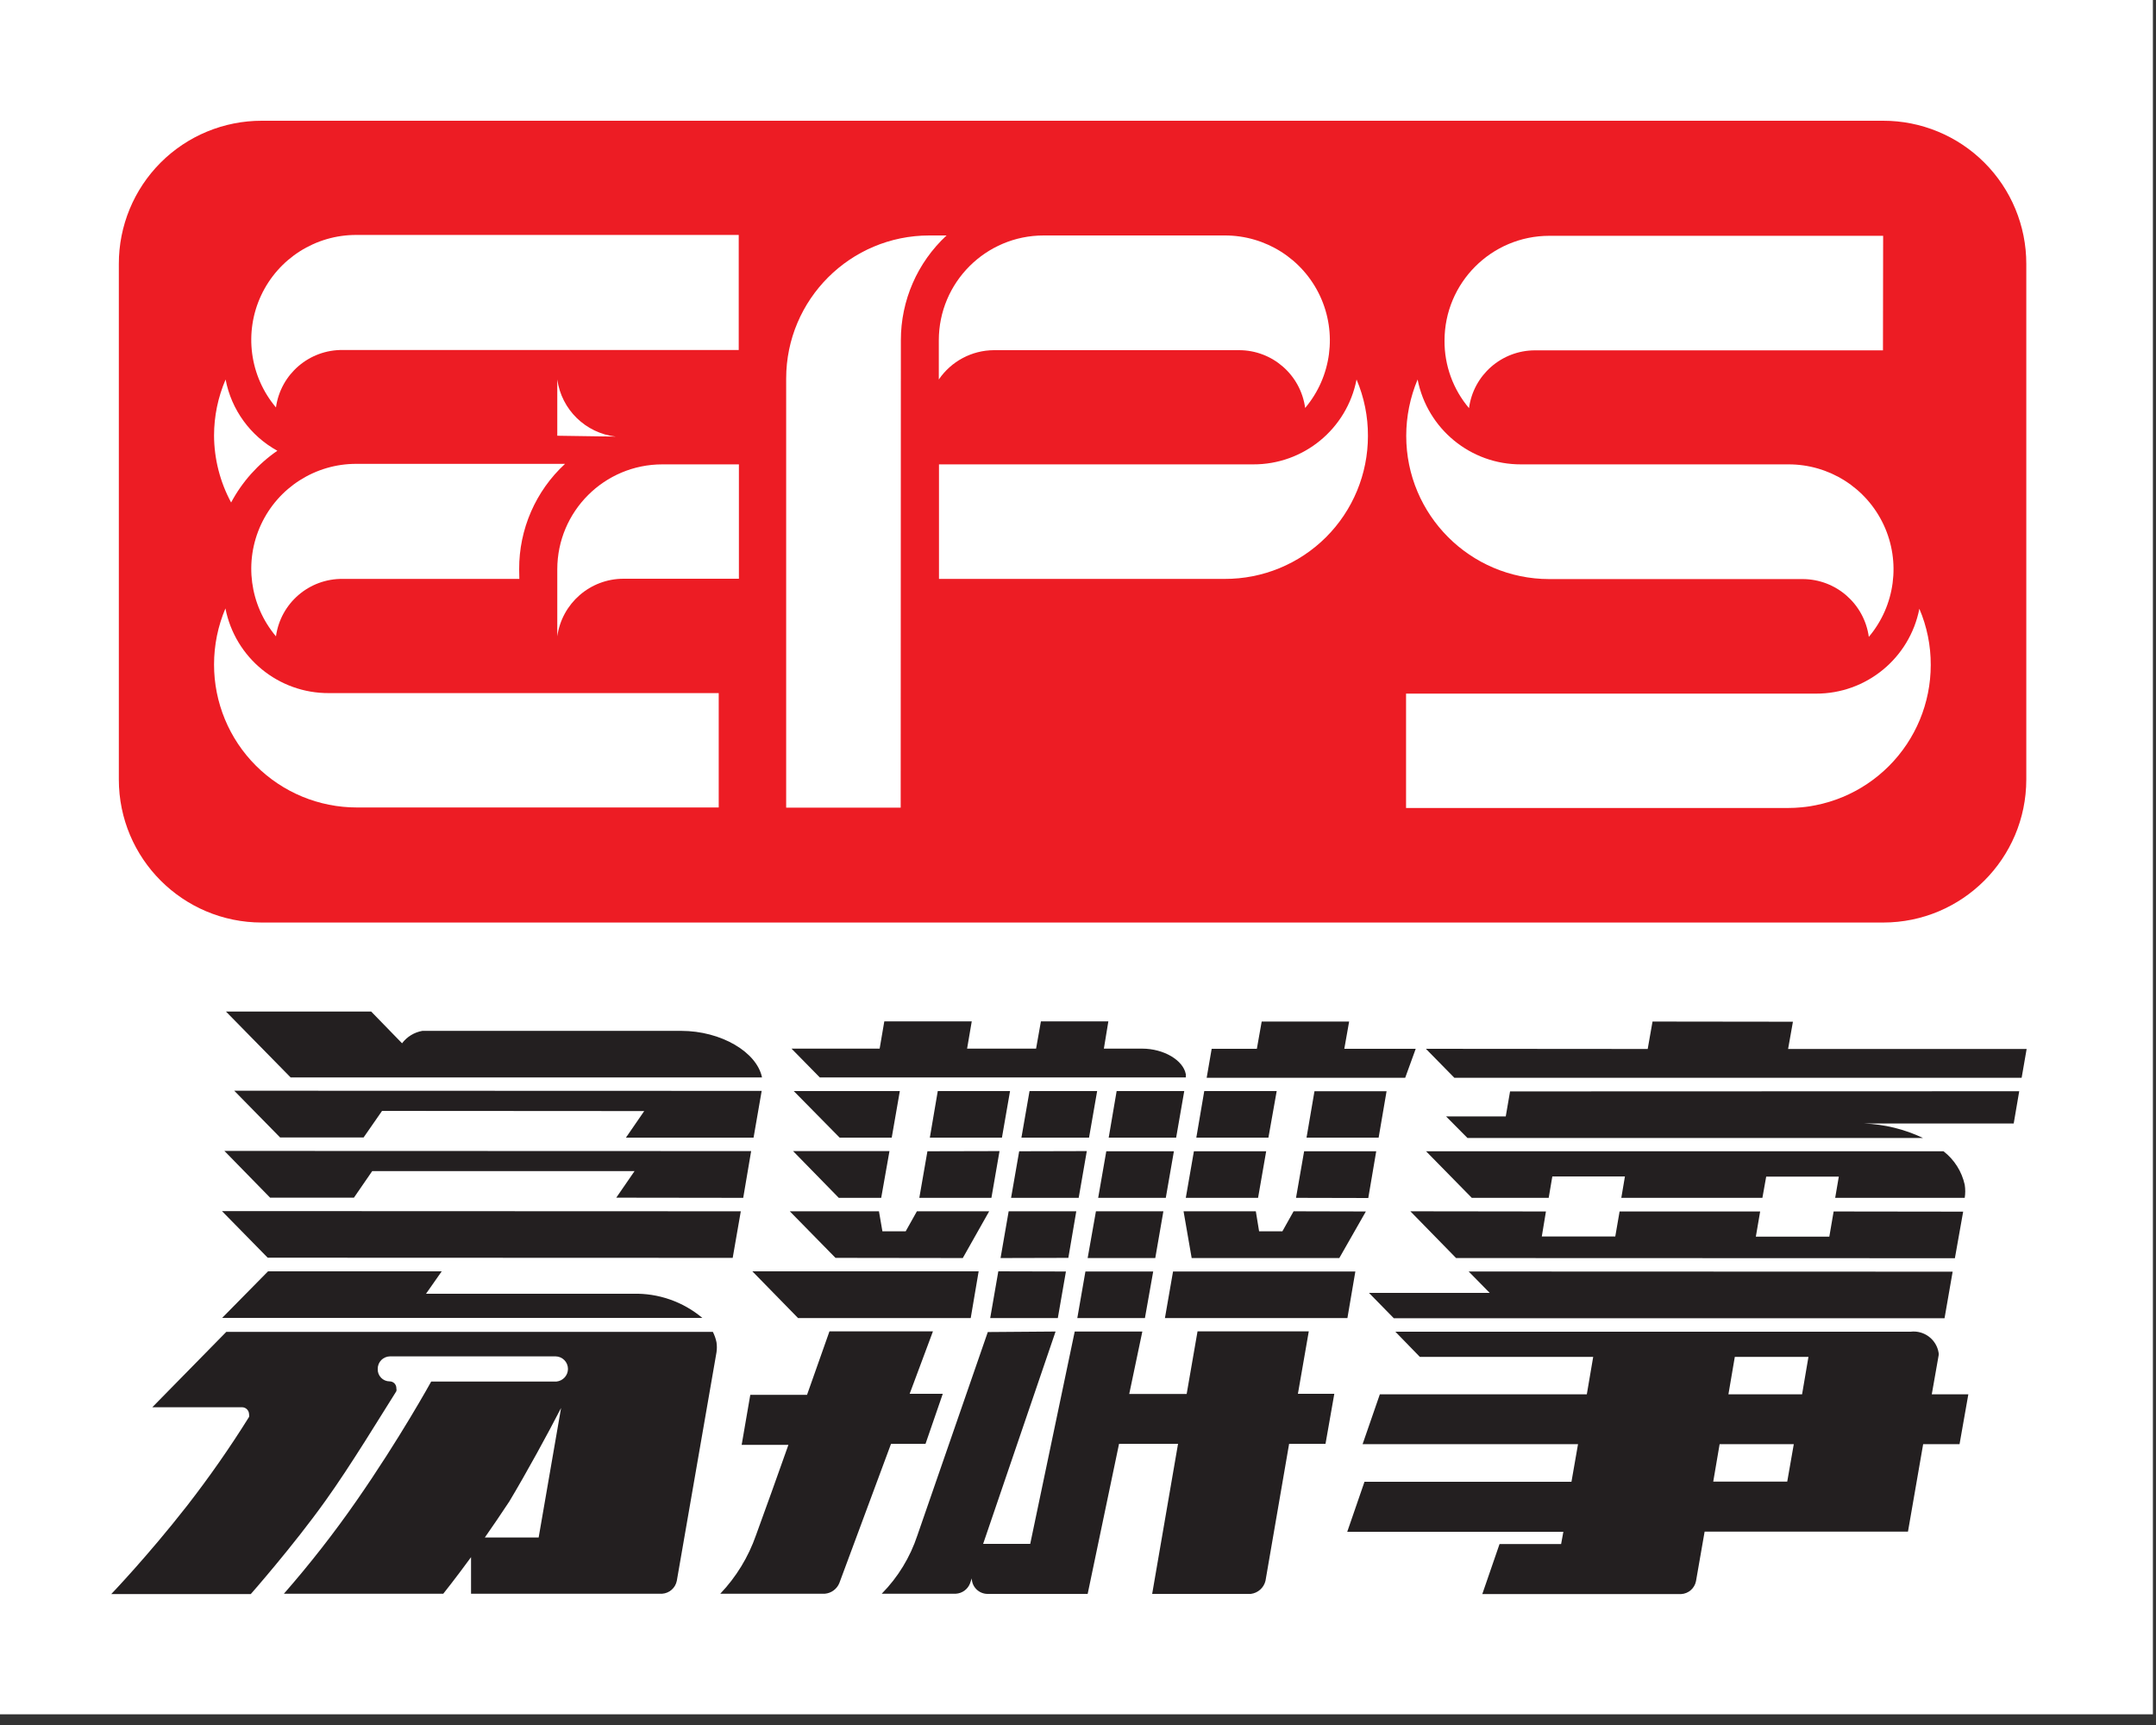
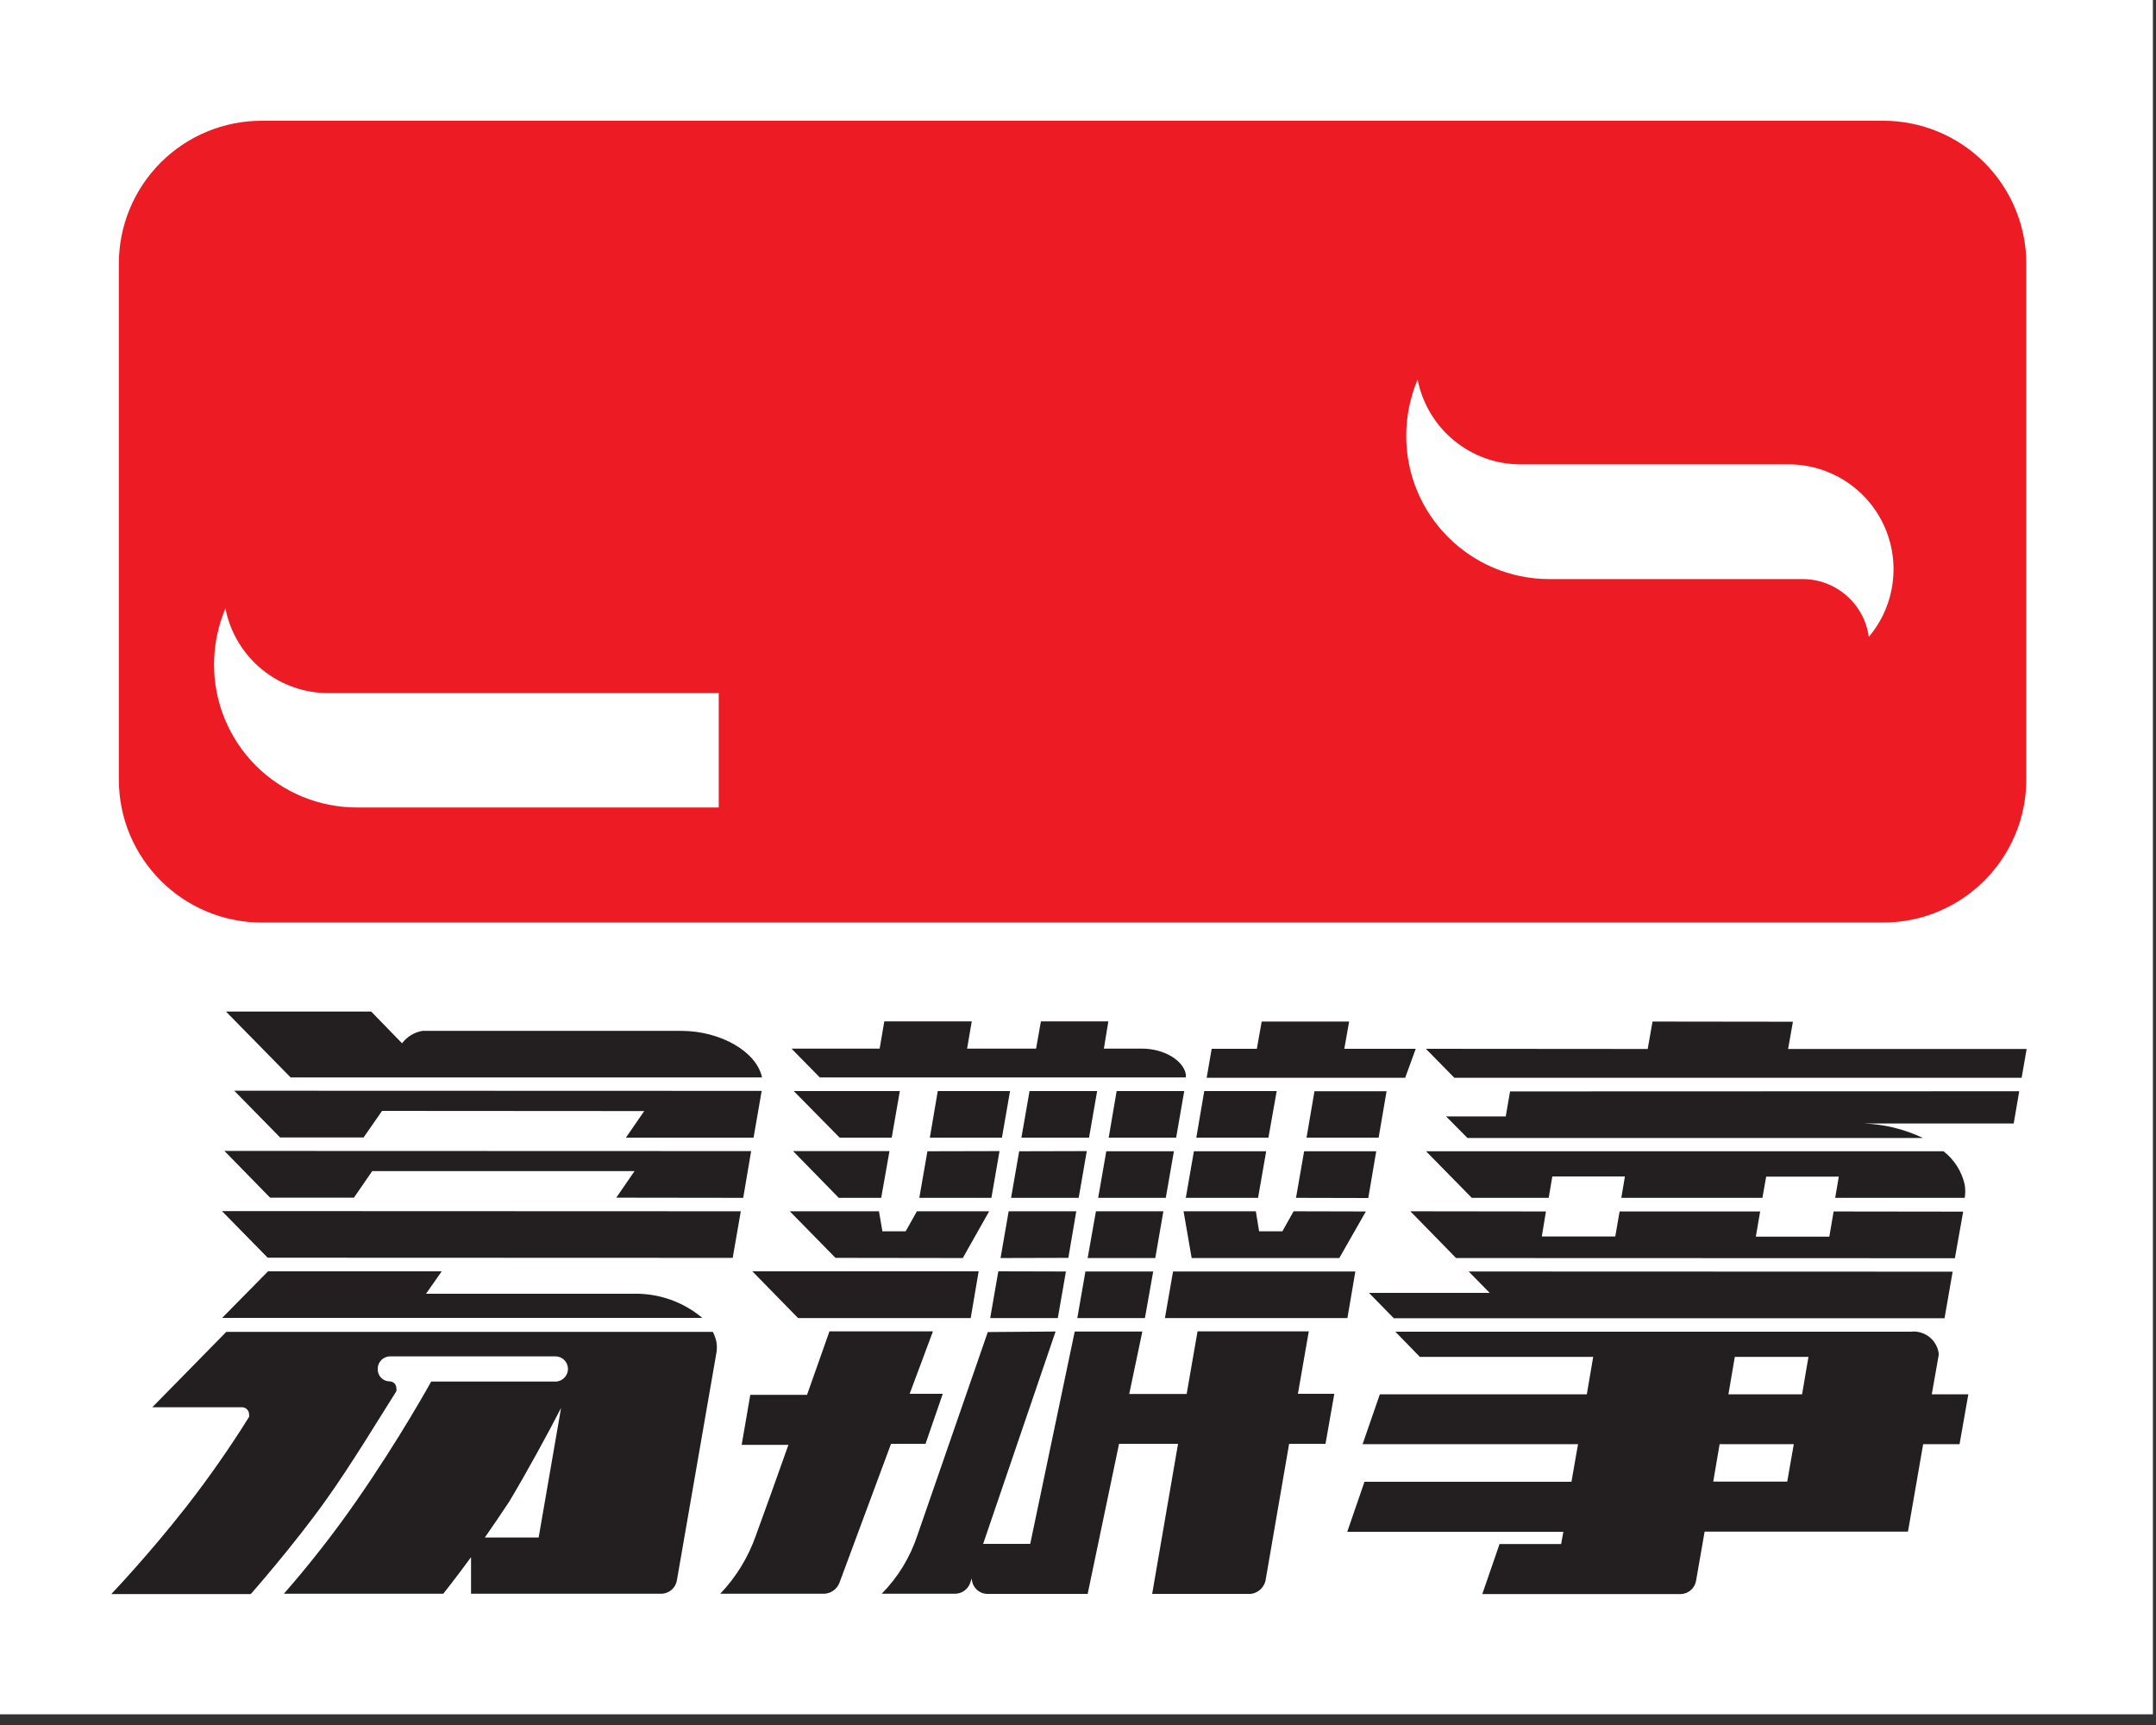
<svg xmlns="http://www.w3.org/2000/svg" width="75" height="60" viewBox="0 0 75 60">
  <rect x="0" y="0" width="75" height="60" fill="#333333" stroke="none" />
  <g fill="none" fill-rule="evenodd">
    <g>
      <g>
        <g>
          <path fill="#FFF" fill-rule="nonzero" d="M0 0H74.892V59.628H0z" transform="translate(-114, -3369) translate(2, 3275) translate(112, 94)" />
          <path fill="#231F20" fill-rule="nonzero" d="M7.806 40.032L26.13 40.038 25.854 41.664 21.438 41.658 22.074 40.734 12.948 40.734 12.312 41.658 9.396 41.658zM24.432 45.84H7.728l1.596-1.62h6.042l-.546.78h7.2c.88-.024 1.738.275 2.412.84zM7.722 42.126L9.858 42.126 25.77 42.132 25.488 43.752 9.312 43.746zM26.496 37.944L26.214 39.57 21.774 39.57 22.41 38.646 13.29 38.64 12.648 39.564 9.744 39.564 8.148 37.938zM13.986 36.288c.173-.229.426-.383.708-.432h9c1.392 0 2.634.738 2.814 1.62H10.11l-2.25-2.292h5.052l1.074 1.104z" transform="translate(-114, -3369) translate(2, 3275) translate(112, 94)" />
          <path fill="#231F20" d="M49.608 40.044h18c.375.29.636.702.738 1.164.024.151.024.305 0 .456H63.84l.126-.738H61.44l-.132.738H56.4l.126-.744H54l-.126.744h-2.676l-1.59-1.62zM70.242 37.956l-.192 1.122h-5.214c.713.026 1.414.197 2.058.504H51.048l-.744-.75h2.076l.15-.87 17.712-.006zM49.062 42.132L53.778 42.138 53.634 43.008 56.19 43.008 56.34 42.138 61.23 42.138 61.08 43.014 63.636 43.014 63.786 42.138 68.292 42.144 68.004 43.764 50.652 43.758z" transform="translate(-114, -3369) translate(2, 3275) translate(112, 94)" />
          <path fill="#231F20" fill-rule="nonzero" d="M62.202 36.486L70.5 36.486 70.326 37.488 50.592 37.488 49.602 36.48 57.318 36.486 57.486 35.532 62.37 35.538zM67.926 44.232L67.644 45.852 48.486 45.852 47.622 44.97 51.822 44.97 51.09 44.226z" transform="translate(-114, -3369) translate(2, 3275) translate(112, 94)" />
          <path fill="#231F20" d="M38.844 37.95L41.196 37.95 40.914 39.57 38.568 39.57zM35.532 39.57L35.814 37.95 38.166 37.95 37.884 39.57zM35.172 41.664L35.454 40.044 37.806 40.038 37.524 41.664zM34.806 43.758L35.088 42.132 37.44 42.132 37.164 43.752zM34.446 45.846L34.728 44.22 37.08 44.226 36.798 45.846zM34.044 44.22L33.768 45.846 27.762 45.846 26.172 44.22zM47.148 44.226L46.872 45.846 40.524 45.846 40.806 44.226zM40.116 44.226L39.828 45.846 37.476 45.846 37.758 44.226zM40.47 42.132L40.188 43.758 37.836 43.758 38.124 42.132zM40.836 40.044L40.554 41.664 38.202 41.664 38.484 40.044zM47.514 42.138L46.59 43.758 41.454 43.758 41.172 42.132 43.686 42.132 43.8 42.828 44.61 42.828 45 42.132zM45.726 37.956L48.234 37.956 47.958 39.57 45.45 39.57zM41.892 37.95L44.412 37.95 44.124 39.57 41.616 39.57zM43.764 41.664L41.25 41.664 41.532 40.044 44.046 40.044zM47.874 40.044L47.598 41.67 45.084 41.664 45.366 40.044zM34.41 42.132L33.492 43.758 29.064 43.752 27.474 42.132 30.576 42.132 30.696 42.828 31.506 42.828 31.896 42.132zM31.02 39.57L29.208 39.57 27.612 37.95 31.302 37.95zM35.136 37.95L34.854 39.57 32.346 39.57 32.622 37.95zM30.654 41.664L29.178 41.664 27.588 40.038 30.942 40.038zM34.77 40.038L34.488 41.664 31.98 41.664 32.262 40.044z" transform="translate(-114, -3369) translate(2, 3275) translate(112, 94)" />
          <path fill="#231F20" fill-rule="nonzero" d="M28.854 46.308h3.6l-.81 2.172h1.152l-.6 1.74h-1.2l-1.8 4.848c-.087.206-.28.348-.504.366h-3.636c.554-.582.977-1.275 1.242-2.034.36-.984.726-2.01 1.128-3.144H25.8l.3-1.74h1.974l.78-2.208zM42.15 36.48L43.722 36.48 43.89 35.532 46.932 35.532 46.764 36.48 49.248 36.48 48.882 37.488 41.976 37.488zM28.518 37.476l-.984-1.002H30.6l.162-.948h3.042l-.162.948h2.4l.168-.948h2.346l-.156.948h1.332c.75 0 1.428.402 1.518.888.003.038.003.076 0 .114H28.518zM36.72 46.314L34.2 53.7h1.638l1.548-7.386h2.352l-.456 2.172h1.998l.378-2.178h3.87l-.378 2.172h1.266l-.306 1.74h-1.266l-.822 4.764c-.058.244-.262.425-.51.456H40.08l.9-5.22h-2.052l-1.092 5.22h-3.492c-.296-.006-.534-.244-.54-.54l-.06.174c-.08.208-.275.349-.498.36h-2.574c.566-.573.99-1.27 1.242-2.034l2.448-7.068 2.358-.018z" transform="translate(-114, -3369) translate(2, 3275) translate(112, 94)" />
          <path fill="#231F20" d="M59.298 53.274l-.3 1.722c-.049.25-.261.436-.516.45h-6.918l.6-1.74h2.142l.078-.426h-7.518l.6-1.74h7.2l.228-1.308H47.4l.6-1.734h7.2l.222-1.302h-6.03l-.852-.876h17.922c.474-.057.907.272.978.744.003.024.003.048 0 .072l-.24 1.362h1.272l-.306 1.734H66.9l-.528 3.042h-7.074zm1.05-6.078h2.562l-.222 1.302h-2.562l.222-1.302zm-.528 3.036h2.58l-.228 1.302h-2.574l.222-1.302zM23.544 54.984c-.048.248-.258.433-.51.45h-6.648v-1.272c-.552.756-.966 1.272-.966 1.272H9.876c.901-1.03 1.745-2.11 2.526-3.234C13.914 50.028 15 48.054 15 48.054h4.356c.226-.022.4-.21.402-.438 0-.24-.192-.435-.432-.438h-5.76c-.115.002-.224.049-.304.13-.08.083-.124.193-.122.308-.005.113.037.223.115.304.078.082.186.128.299.128.063 0 .124.025.168.07.044.046.068.107.066.17.009.033.009.069 0 .102-.48.756-1.602 2.61-2.466 3.81-1.122 1.572-2.598 3.246-2.598 3.246H3.87s1.272-1.326 2.628-3.06c.775-.996 1.498-2.031 2.166-3.102.006-.032.006-.064 0-.096-.003-.129-.105-.234-.234-.24H5.298l2.574-2.622h16.926c.058.114.1.235.126.36.018.117.018.237 0 .354l-1.38 7.944zm-6.678-1.506h1.872l.78-4.506c-.456.888-1.2 2.25-1.8 3.252-.288.432-.576.864-.852 1.254z" transform="translate(-114, -3369) translate(2, 3275) translate(112, 94)" />
          <path fill="#ED1C24" d="M9.108 4.2h56.4c1.32-.002 2.587.522 3.521 1.455.934.933 1.459 2.199 1.459 3.519v17.94c-.003 2.748-2.232 4.974-4.98 4.974h-56.4c-2.747 0-4.974-2.227-4.974-4.974V9.18c-.003-1.32.52-2.588 1.453-3.523.933-.934 2.2-1.459 3.521-1.457z" transform="translate(-114, -3369) translate(2, 3275) translate(112, 94)" />
          <path fill="#FFF" d="M53.892 20.142c-2.748-.003-4.974-2.232-4.974-4.98 0-.674.135-1.34.396-1.962.337 1.72 1.847 2.959 3.6 2.952h9.294c1.422-.005 2.717.816 3.319 2.104.601 1.289.4 2.81-.517 3.896-.159-1.151-1.142-2.009-2.304-2.01h-8.814z" transform="translate(-114, -3369) translate(2, 3275) translate(112, 94)" />
-           <path fill="#FFF" d="M65.502 12.186H53.4c-1.162-.001-2.145.858-2.298 2.01-.555-.655-.857-1.487-.852-2.346 0-2.015 1.633-3.648 3.648-3.648h11.61l-.006 3.984zM67.164 23.13c.003-.672-.132-1.338-.396-1.956-.337 1.72-1.847 2.959-3.6 2.952H48.912v3.978H62.19c1.32 0 2.584-.524 3.517-1.457.933-.933 1.457-2.198 1.457-3.517zM31.332 28.092h-3.984V13.164c.003-2.748 2.232-4.974 4.98-4.974h.6c-1.016.94-1.592 2.263-1.59 3.648l-.006 16.254z" transform="translate(-114, -3369) translate(2, 3275) translate(112, 94)" />
-           <path fill="#FFF" d="M32.658 13.2v-1.362c0-2.015 1.633-3.648 3.648-3.648H42.6c1.422-.005 2.717.816 3.319 2.104.601 1.289.4 2.81-.517 3.896-.156-1.152-1.141-2.012-2.304-2.01h-8.526c-.767.005-1.482.386-1.914 1.02z" transform="translate(-114, -3369) translate(2, 3275) translate(112, 94)" />
-           <path fill="#FFF" d="M47.586 15.162c.003-.674-.132-1.342-.396-1.962-.335 1.721-1.846 2.961-3.6 2.952H32.664v3.984H42.6c1.322.005 2.59-.517 3.527-1.45.935-.934 1.46-2.202 1.459-3.524zM7.446 15.15c0-.67.137-1.334.402-1.95.201 1.053.861 1.961 1.8 2.478-.672.463-1.224 1.08-1.608 1.8-.386-.715-.59-1.515-.594-2.328zM19.386 15.156V13.2c.146 1.048.983 1.865 2.034 1.986l-2.034-.03zM19.386 19.8c.003-2.016 1.638-3.648 3.654-3.648h2.664v3.978H21.69c-1.16 0-2.143.855-2.304 2.004V19.8zM25.698 12.174h-13.77c-1.17-.017-2.168.84-2.328 1.998-.917-1.087-1.118-2.607-.517-3.896.602-1.288 1.897-2.11 3.319-2.104h13.296v4.002zM18.066 20.136h-6.144c-1.167-.014-2.162.842-2.322 1.998-.916-1.086-1.118-2.605-.518-3.893.6-1.288 1.893-2.11 3.314-2.107h7.26c-1.023.944-1.602 2.274-1.596 3.666l.006.336z" transform="translate(-114, -3369) translate(2, 3275) translate(112, 94)" />
          <path fill="#FFF" d="M7.446 23.112c0-.67.135-1.333.396-1.95.337 1.719 1.848 2.956 3.6 2.946h13.56v3.978H12.42c-1.32.002-2.586-.522-3.519-1.455-.933-.933-1.457-2.2-1.455-3.519z" transform="translate(-114, -3369) translate(2, 3275) translate(112, 94)" />
        </g>
      </g>
    </g>
  </g>
</svg>